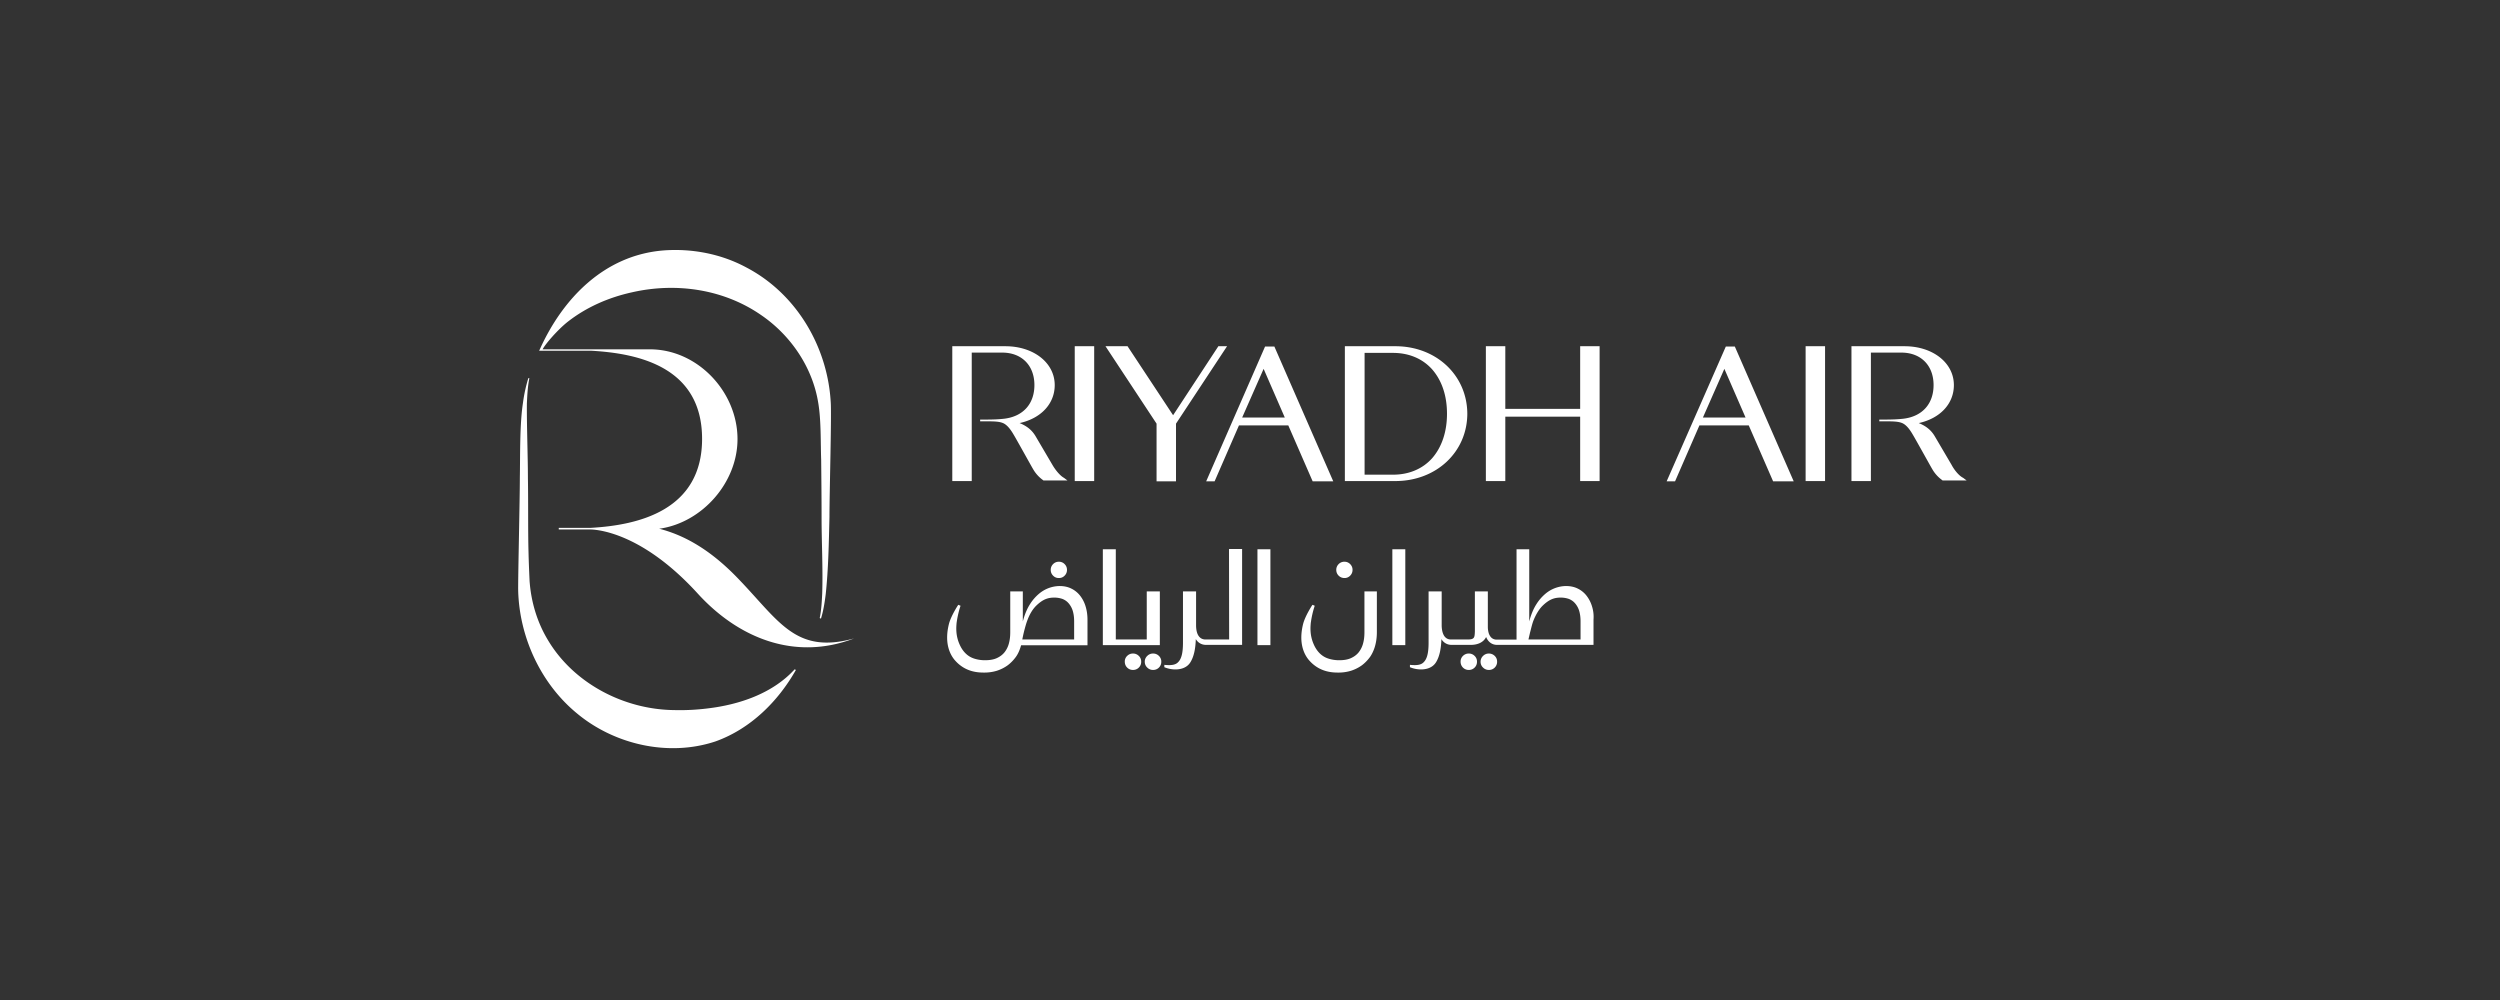
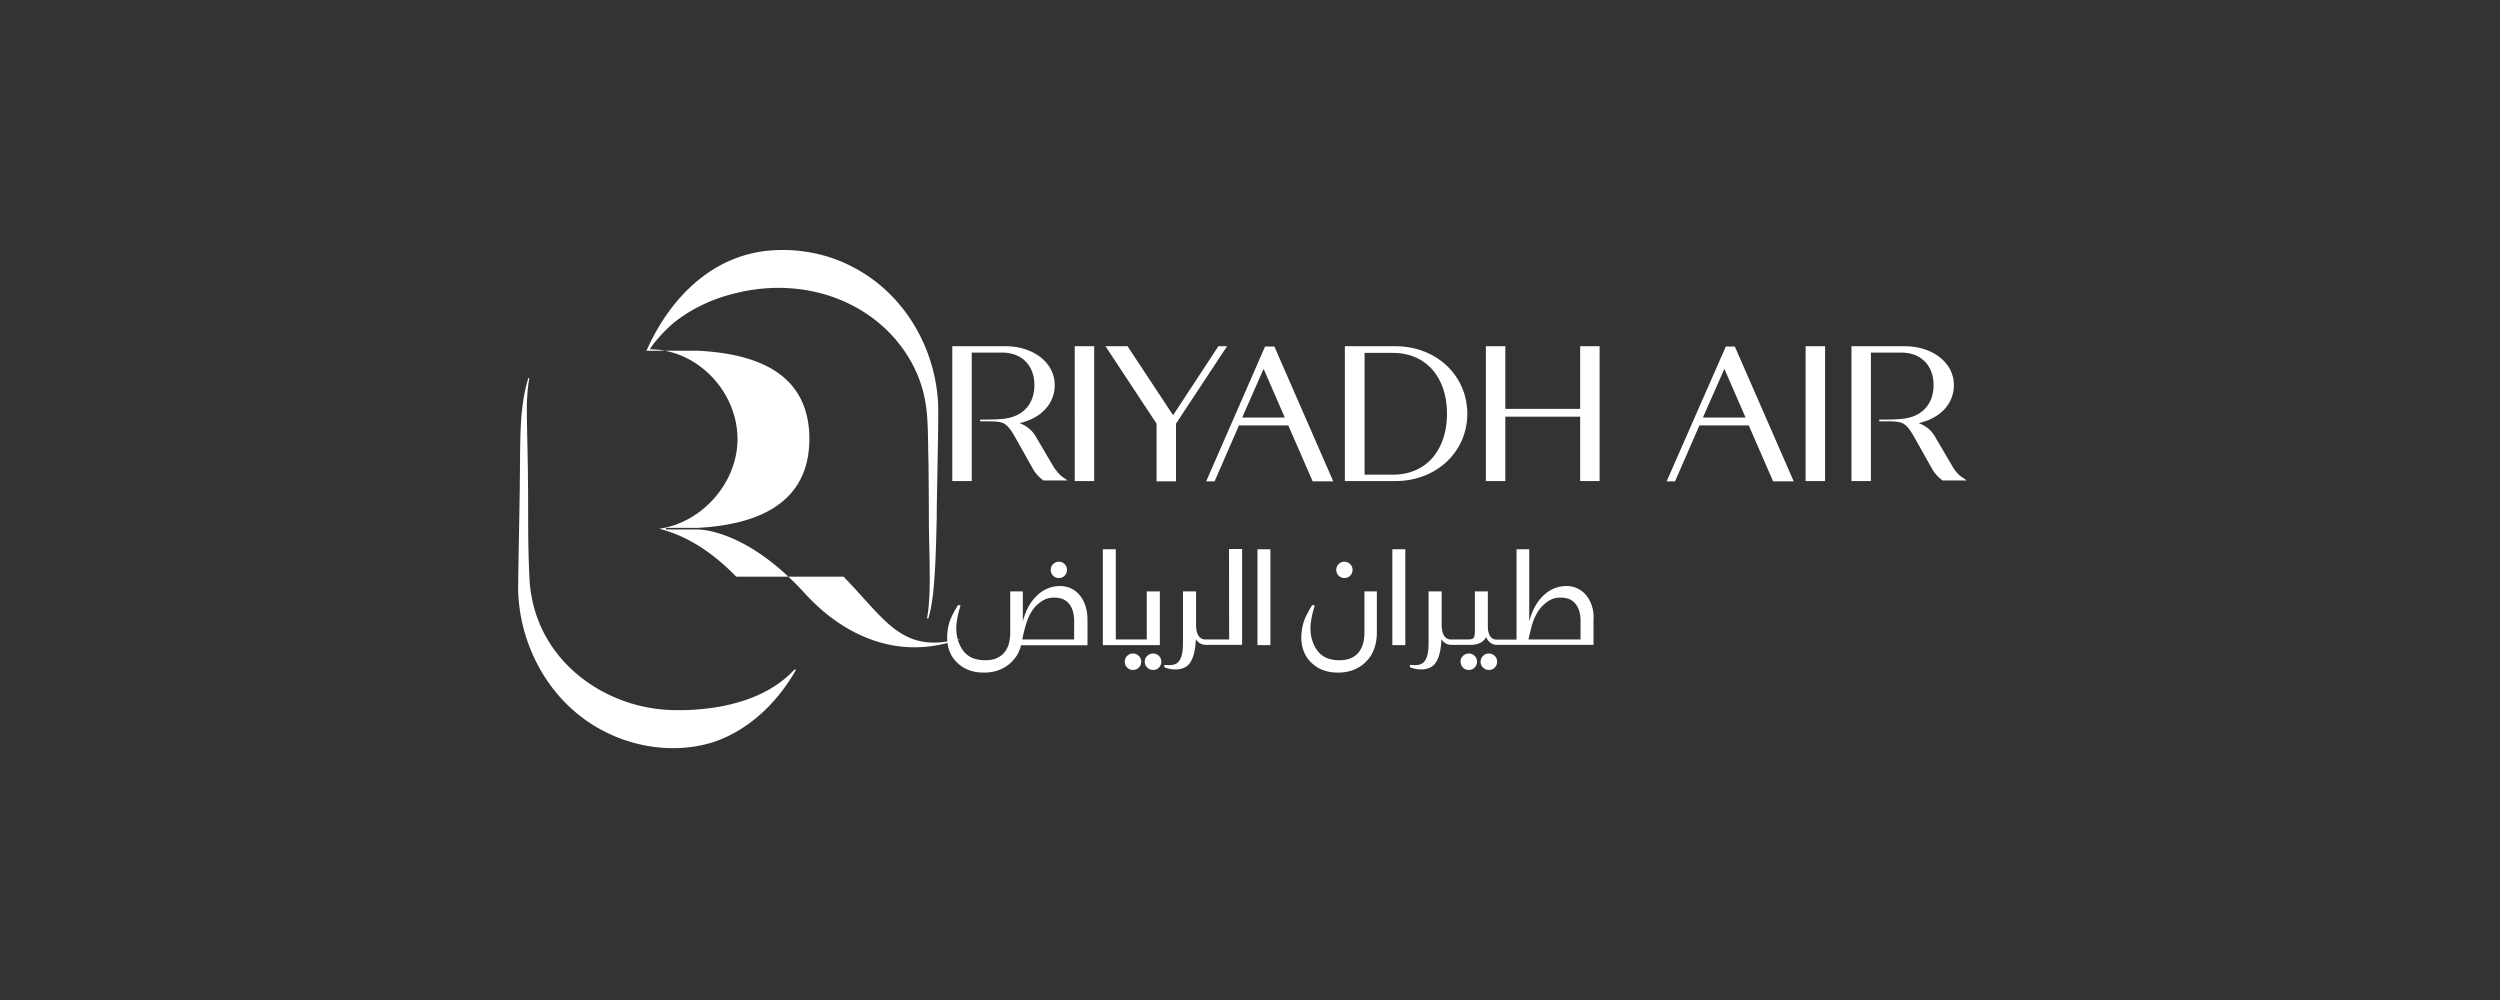
<svg xmlns="http://www.w3.org/2000/svg" width="250" height="100" fill="none">
  <rect width="100%" height="100%" fill="#333333" stroke="none" />
-   <path d="M73.626 57.666c-2.94-3.007-5.55-4.242-7.725-4.798h.062c4.266-.618 7.787-4.613 7.787-8.957 0-4.736-3.997-8.978-8.76-8.978H54.262c.27-.535 1.491-1.936 2.464-2.718 1.906-1.503 4.142-2.471 6.483-2.986 4.432-1.009 9.195-.309 12.944 2.306 2.94 2.018 5.115 5.23 5.674 8.772.29 1.71.228 3.913.29 5.663.02 1.853.041 3.912.041 5.745 0 2.553.145 5.086.063 7.64-.042.823-.083 1.647-.249 2.45l.124.061c.249-.803.373-1.626.477-2.45.269-2.553.31-5.127.373-7.701 0-2.471.227-10.399.124-11.552-.332-5.518-3.438-10.81-8.45-13.425-2.527-1.36-5.468-1.915-8.326-1.689-5.86.494-10.003 4.777-12.301 9.863l-.083.165h5.24c4.784.268 11.059 1.668 11.059 8.813 0 7.145-6.358 8.628-11.122 8.896h-3.21v.164h3.252c.973.041 5.302.556 10.624 6.384 4.1 4.51 9.755 6.774 15.657 4.51-5.944 1.646-7.538-1.834-11.784-6.178zm-2.879 13.178a22.06 22.06 0 01-3.293.165c-5.032-.041-10.086-2.656-12.674-7.022-1.077-1.791-1.678-3.83-1.823-5.91-.041-.926-.083-1.873-.104-2.8-.062-2.183-.02-5.25-.062-7.474 0-2.163-.124-5.334-.103-7.454.041-.845.083-1.71.248-2.533h-.103a14.865 14.865 0 00-.539 2.491c-.331 2.142-.269 5.313-.31 7.495 0 2.204-.187 9.967-.166 11.264.124 4.654 2.257 9.307 5.902 12.293 3.749 3.11 9.154 4.345 13.835 2.78 3.5-1.256 6.254-3.995 8.035-7.145l-.124-.062c-2.216 2.43-5.57 3.542-8.719 3.912zm32.831-10.232c.714-.709 1.243-.853 1.865-.853a2.5 2.5 0 01.793.131c.239.092.45.236.622.434.172.197.317.446.41.735.093.302.146.657.146 1.064v1.825h-5.185a15.424 15.424 0 01.212-.945c.066-.237.158-.604.277-.92.225-.63.529-1.13.86-1.47zm4.973 0a3.234 3.234 0 00-.556-1.063 2.5 2.5 0 00-.872-.696c-.344-.171-.741-.25-1.178-.25a3.26 3.26 0 00-2.063.788 4.466 4.466 0 00-.873 1.011c-.264.407-.476.893-.648 1.458l-.079.276v-2.994h-1.257v4.07c0 .408-.039.776-.132 1.117a2.451 2.451 0 01-.436.893c-.199.25-.463.447-.78.591-.318.145-.715.21-1.178.21a3.5 3.5 0 01-1.058-.157c-.238-.08-.992-.316-1.481-1.419-.423-.945-.33-1.773-.304-2.127 0-.026 0-.053.013-.079.026-.25.159-.985.357-1.576l.026-.092-.224-.092-.053.079c-.027.04-.662 1.024-.873 1.8-.516 2.008.145 3.164.595 3.676 1.071 1.222 2.394 1.222 2.963 1.222.423 0 .846-.066 1.23-.184a3.9 3.9 0 001.071-.538c.317-.237.595-.526.833-.854.225-.315.397-.722.516-1.156h6.639v-2.535c0-.512-.066-.958-.198-1.379zm45.669 0c.714-.709 1.243-.853 1.865-.853a2.5 2.5 0 01.793.131c.238.092.45.236.622.434.172.197.317.446.41.735.092.302.145.657.145 1.064v1.825h-5.211c.053-.21.146-.643.185-.788a1.17 1.17 0 00.04-.157c.066-.237.146-.604.265-.92.251-.63.555-1.13.886-1.47zm4.973 0a3.272 3.272 0 00-.556-1.063 2.494 2.494 0 00-.873-.696c-.344-.171-.74-.25-1.177-.25a3.26 3.26 0 00-2.063.788 4.466 4.466 0 00-.873 1.011c-.264.407-.476.893-.648 1.458l-.079.276v-7.21h-1.27v9.035h-2.063c-.357-.039-.582-.25-.714-.63a2.257 2.257 0 01-.093-.63v-3.559h-1.296v4.018c-.027.552-.027.775-.648.788h-1.746c-.82 0-.913-.958-.926-1.365v-3.441h-1.309v5.121c0 1.012-.146 1.616-.49 1.957-.238.25-.608.329-1.256.276l-.119-.013v.236l.066.027c.331.131.701.197 1.045.197.397 0 1.124-.092 1.508-.736.383-.63.502-1.484.529-2.298a1.15 1.15 0 001.005.578h1.944c.727 0 1.283-.29 1.521-.788.198.499.608.8 1.111.788h9.628v-2.535a3.46 3.46 0 00-.158-1.34zm-24.746-2.81a.752.752 0 00.569-.236.79.79 0 00.238-.578.789.789 0 00-.238-.578.773.773 0 00-.569-.236.781.781 0 00-.582.236.793.793 0 00-.238.578c0 .223.08.42.238.578a.802.802 0 00.582.236zm1.997 5.41c0 .408-.039.776-.132 1.117a2.467 2.467 0 01-.436.893c-.199.25-.463.447-.781.591-.317.145-.714.21-1.177.21a3.5 3.5 0 01-1.058-.157c-.238-.08-.992-.316-1.481-1.419-.423-.945-.331-1.773-.304-2.127 0-.026 0-.053.013-.079a9.07 9.07 0 01.357-1.576l.026-.092-.224-.092-.053.079c-.027.04-.662 1.024-.873 1.8-.516 2.008.145 3.164.595 3.676 1.071 1.222 2.394 1.222 2.962 1.222.424 0 .847-.066 1.23-.184a3.909 3.909 0 001.072-.538c.317-.237.595-.526.833-.854.304-.447.674-1.235.674-2.47v-4.07h-1.243v4.07zm-13.53.736h-2.38c-.278 0-.9-.131-.926-1.366v-3.44h-1.31v5.121c0 1.012-.145 1.616-.489 1.957-.238.25-.608.329-1.256.276l-.119-.013v.236l.066.027c.33.131.701.197 1.045.197.396 0 1.124-.092 1.507-.736.384-.63.503-1.484.529-2.298a1.15 1.15 0 001.005.578h3.624V54.9h-1.309l.013 9.048zm23.965 1.405a.804.804 0 00-.582.237.772.772 0 00-.238.578c0 .223.08.433.238.59a.804.804 0 00.582.237.8.8 0 00.582-.236.798.798 0 00.238-.591.769.769 0 00-.238-.578.8.8 0 00-.582-.237zm2.011 0a.802.802 0 00-.582.237.802.802 0 00-.251.578c0 .223.079.433.251.59a.802.802 0 00.582.237.802.802 0 00.582-.236.802.802 0 00.238-.591c0-.237-.08-.42-.238-.578a.824.824 0 00-.582-.237zm-9.655-10.427h1.296v9.587h-1.296v-9.587zm-13.49 0h1.296v9.587h-1.296v-9.587zm-9.761 4.216h-1.309v4.806h-3.095v-9.022h-1.296v9.587h5.7v-5.371zm-.675 6.211a.804.804 0 00-.582.237.783.783 0 00-.251.578c0 .223.08.433.251.59a.804.804 0 00.582.237.8.8 0 00.582-.236.798.798 0 00.238-.591.769.769 0 00-.238-.578.8.8 0 00-.582-.237zm-2.01 0a.802.802 0 00-.582.237.769.769 0 00-.238.578c0 .223.079.433.238.59a.802.802 0 00.582.237.802.802 0 00.582-.236.798.798 0 00.238-.591.769.769 0 00-.238-.578.802.802 0 00-.582-.237zm-7.406-7.551a.75.75 0 00.568-.236.79.79 0 00.238-.578.789.789 0 00-.238-.578.77.77 0 00-.568-.236.78.78 0 00-.582.236.789.789 0 00-.238.578c0 .223.079.42.238.578a.76.76 0 00.582.236zm22.587-16.046h-4.265l2.147-4.871 2.118 4.87zm-1.973-7.104l-5.89 13.483h.842l2.437-5.596h4.932l2.438 5.596h2.06l-5.89-13.483h-.929zm68.649 11.83l-1.654-2.813c-.348-.608-.841-1.043-1.625-1.362 2.118-.464 3.511-1.914 3.511-3.799 0-2.232-2.118-3.885-4.932-3.885h-5.31v13.483h1.944V35.26h3.046c1.944 0 3.221 1.276 3.221 3.247 0 1.856-1.103 3.132-3.017 3.364-.755.087-1.509.087-2.032.087h-.377v.174h.348c.9 0 1.451 0 1.857.145.436.145.813.608 1.161 1.217.232.377 1.886 3.364 1.915 3.393.261.464.609.84 1.015 1.13l.029.03h2.409l-.348-.262c-.407-.202-.871-.753-1.161-1.304zm-20.6-4.726h-4.266l2.147-4.871 2.119 4.87zm-1.973-7.104l-5.919 13.483h.841l2.437-5.596h4.933l2.437 5.596h2.06l-5.89-13.483h-.899zm-67.343 11.83l-1.654-2.813c-.348-.609-.842-1.043-1.625-1.362 2.118-.464 3.511-1.914 3.511-3.799 0-2.232-2.118-3.885-4.933-3.885h-5.31v13.483h1.945V35.26h3.046c1.944 0 3.221 1.276 3.221 3.247 0 1.856-1.103 3.132-3.018 3.364-.754.087-1.509.087-2.03.087h-.378v.174h.348c.9 0 1.45 0 1.857.145.435.145.812.608 1.161 1.217.232.377 1.886 3.364 1.915 3.393.261.464.609.84 1.015 1.13l.029.03h2.408l-.348-.262c-.377-.202-.841-.753-1.16-1.304zm75.322-11.859h1.944v13.483h-1.944V34.623zm-22.545 6.263h-7.486v-6.263h-1.944v13.483h1.944v-6.437h7.486v6.437h1.944V34.623h-1.944v6.263zm-21.558-5.596h2.844c1.596 0 2.959.58 3.917 1.653.957 1.101 1.479 2.61 1.479 4.436 0 1.797-.522 3.334-1.479 4.436-.958 1.073-2.321 1.653-3.917 1.653h-2.844V35.29zm3.076-.667h-5.049v13.483h5.049c4.091 0 7.196-2.9 7.196-6.756-.029-3.828-3.105-6.727-7.196-6.727zm-17.699 0l-4.526 6.9-4.556-6.9h-2.205l5.107 7.742v5.77h1.944v-5.77l5.106-7.742h-.87zm-14.362 0h1.944v13.483h-1.944V34.623z" fill="#fff" />
+   <path d="M73.626 57.666c-2.94-3.007-5.55-4.242-7.725-4.798h.062c4.266-.618 7.787-4.613 7.787-8.957 0-4.736-3.997-8.978-8.76-8.978c.27-.535 1.491-1.936 2.464-2.718 1.906-1.503 4.142-2.471 6.483-2.986 4.432-1.009 9.195-.309 12.944 2.306 2.94 2.018 5.115 5.23 5.674 8.772.29 1.71.228 3.913.29 5.663.02 1.853.041 3.912.041 5.745 0 2.553.145 5.086.063 7.64-.042.823-.083 1.647-.249 2.45l.124.061c.249-.803.373-1.626.477-2.45.269-2.553.31-5.127.373-7.701 0-2.471.227-10.399.124-11.552-.332-5.518-3.438-10.81-8.45-13.425-2.527-1.36-5.468-1.915-8.326-1.689-5.86.494-10.003 4.777-12.301 9.863l-.083.165h5.24c4.784.268 11.059 1.668 11.059 8.813 0 7.145-6.358 8.628-11.122 8.896h-3.21v.164h3.252c.973.041 5.302.556 10.624 6.384 4.1 4.51 9.755 6.774 15.657 4.51-5.944 1.646-7.538-1.834-11.784-6.178zm-2.879 13.178a22.06 22.06 0 01-3.293.165c-5.032-.041-10.086-2.656-12.674-7.022-1.077-1.791-1.678-3.83-1.823-5.91-.041-.926-.083-1.873-.104-2.8-.062-2.183-.02-5.25-.062-7.474 0-2.163-.124-5.334-.103-7.454.041-.845.083-1.71.248-2.533h-.103a14.865 14.865 0 00-.539 2.491c-.331 2.142-.269 5.313-.31 7.495 0 2.204-.187 9.967-.166 11.264.124 4.654 2.257 9.307 5.902 12.293 3.749 3.11 9.154 4.345 13.835 2.78 3.5-1.256 6.254-3.995 8.035-7.145l-.124-.062c-2.216 2.43-5.57 3.542-8.719 3.912zm32.831-10.232c.714-.709 1.243-.853 1.865-.853a2.5 2.5 0 01.793.131c.239.092.45.236.622.434.172.197.317.446.41.735.093.302.146.657.146 1.064v1.825h-5.185a15.424 15.424 0 01.212-.945c.066-.237.158-.604.277-.92.225-.63.529-1.13.86-1.47zm4.973 0a3.234 3.234 0 00-.556-1.063 2.5 2.5 0 00-.872-.696c-.344-.171-.741-.25-1.178-.25a3.26 3.26 0 00-2.063.788 4.466 4.466 0 00-.873 1.011c-.264.407-.476.893-.648 1.458l-.079.276v-2.994h-1.257v4.07c0 .408-.039.776-.132 1.117a2.451 2.451 0 01-.436.893c-.199.25-.463.447-.78.591-.318.145-.715.21-1.178.21a3.5 3.5 0 01-1.058-.157c-.238-.08-.992-.316-1.481-1.419-.423-.945-.33-1.773-.304-2.127 0-.026 0-.053.013-.079.026-.25.159-.985.357-1.576l.026-.092-.224-.092-.053.079c-.027.04-.662 1.024-.873 1.8-.516 2.008.145 3.164.595 3.676 1.071 1.222 2.394 1.222 2.963 1.222.423 0 .846-.066 1.23-.184a3.9 3.9 0 001.071-.538c.317-.237.595-.526.833-.854.225-.315.397-.722.516-1.156h6.639v-2.535c0-.512-.066-.958-.198-1.379zm45.669 0c.714-.709 1.243-.853 1.865-.853a2.5 2.5 0 01.793.131c.238.092.45.236.622.434.172.197.317.446.41.735.092.302.145.657.145 1.064v1.825h-5.211c.053-.21.146-.643.185-.788a1.17 1.17 0 00.04-.157c.066-.237.146-.604.265-.92.251-.63.555-1.13.886-1.47zm4.973 0a3.272 3.272 0 00-.556-1.063 2.494 2.494 0 00-.873-.696c-.344-.171-.74-.25-1.177-.25a3.26 3.26 0 00-2.063.788 4.466 4.466 0 00-.873 1.011c-.264.407-.476.893-.648 1.458l-.079.276v-7.21h-1.27v9.035h-2.063c-.357-.039-.582-.25-.714-.63a2.257 2.257 0 01-.093-.63v-3.559h-1.296v4.018c-.027.552-.027.775-.648.788h-1.746c-.82 0-.913-.958-.926-1.365v-3.441h-1.309v5.121c0 1.012-.146 1.616-.49 1.957-.238.25-.608.329-1.256.276l-.119-.013v.236l.066.027c.331.131.701.197 1.045.197.397 0 1.124-.092 1.508-.736.383-.63.502-1.484.529-2.298a1.15 1.15 0 001.005.578h1.944c.727 0 1.283-.29 1.521-.788.198.499.608.8 1.111.788h9.628v-2.535a3.46 3.46 0 00-.158-1.34zm-24.746-2.81a.752.752 0 00.569-.236.79.79 0 00.238-.578.789.789 0 00-.238-.578.773.773 0 00-.569-.236.781.781 0 00-.582.236.793.793 0 00-.238.578c0 .223.08.42.238.578a.802.802 0 00.582.236zm1.997 5.41c0 .408-.039.776-.132 1.117a2.467 2.467 0 01-.436.893c-.199.25-.463.447-.781.591-.317.145-.714.21-1.177.21a3.5 3.5 0 01-1.058-.157c-.238-.08-.992-.316-1.481-1.419-.423-.945-.331-1.773-.304-2.127 0-.026 0-.053.013-.079a9.07 9.07 0 01.357-1.576l.026-.092-.224-.092-.053.079c-.027.04-.662 1.024-.873 1.8-.516 2.008.145 3.164.595 3.676 1.071 1.222 2.394 1.222 2.962 1.222.424 0 .847-.066 1.23-.184a3.909 3.909 0 001.072-.538c.317-.237.595-.526.833-.854.304-.447.674-1.235.674-2.47v-4.07h-1.243v4.07zm-13.53.736h-2.38c-.278 0-.9-.131-.926-1.366v-3.44h-1.31v5.121c0 1.012-.145 1.616-.489 1.957-.238.25-.608.329-1.256.276l-.119-.013v.236l.066.027c.33.131.701.197 1.045.197.396 0 1.124-.092 1.507-.736.384-.63.503-1.484.529-2.298a1.15 1.15 0 001.005.578h3.624V54.9h-1.309l.013 9.048zm23.965 1.405a.804.804 0 00-.582.237.772.772 0 00-.238.578c0 .223.08.433.238.59a.804.804 0 00.582.237.8.8 0 00.582-.236.798.798 0 00.238-.591.769.769 0 00-.238-.578.8.8 0 00-.582-.237zm2.011 0a.802.802 0 00-.582.237.802.802 0 00-.251.578c0 .223.079.433.251.59a.802.802 0 00.582.237.802.802 0 00.582-.236.802.802 0 00.238-.591c0-.237-.08-.42-.238-.578a.824.824 0 00-.582-.237zm-9.655-10.427h1.296v9.587h-1.296v-9.587zm-13.49 0h1.296v9.587h-1.296v-9.587zm-9.761 4.216h-1.309v4.806h-3.095v-9.022h-1.296v9.587h5.7v-5.371zm-.675 6.211a.804.804 0 00-.582.237.783.783 0 00-.251.578c0 .223.08.433.251.59a.804.804 0 00.582.237.8.8 0 00.582-.236.798.798 0 00.238-.591.769.769 0 00-.238-.578.8.8 0 00-.582-.237zm-2.01 0a.802.802 0 00-.582.237.769.769 0 00-.238.578c0 .223.079.433.238.59a.802.802 0 00.582.237.802.802 0 00.582-.236.798.798 0 00.238-.591.769.769 0 00-.238-.578.802.802 0 00-.582-.237zm-7.406-7.551a.75.75 0 00.568-.236.79.79 0 00.238-.578.789.789 0 00-.238-.578.77.77 0 00-.568-.236.78.78 0 00-.582.236.789.789 0 00-.238.578c0 .223.079.42.238.578a.76.76 0 00.582.236zm22.587-16.046h-4.265l2.147-4.871 2.118 4.87zm-1.973-7.104l-5.89 13.483h.842l2.437-5.596h4.932l2.438 5.596h2.06l-5.89-13.483h-.929zm68.649 11.83l-1.654-2.813c-.348-.608-.841-1.043-1.625-1.362 2.118-.464 3.511-1.914 3.511-3.799 0-2.232-2.118-3.885-4.932-3.885h-5.31v13.483h1.944V35.26h3.046c1.944 0 3.221 1.276 3.221 3.247 0 1.856-1.103 3.132-3.017 3.364-.755.087-1.509.087-2.032.087h-.377v.174h.348c.9 0 1.451 0 1.857.145.436.145.813.608 1.161 1.217.232.377 1.886 3.364 1.915 3.393.261.464.609.84 1.015 1.13l.029.03h2.409l-.348-.262c-.407-.202-.871-.753-1.161-1.304zm-20.6-4.726h-4.266l2.147-4.871 2.119 4.87zm-1.973-7.104l-5.919 13.483h.841l2.437-5.596h4.933l2.437 5.596h2.06l-5.89-13.483h-.899zm-67.343 11.83l-1.654-2.813c-.348-.609-.842-1.043-1.625-1.362 2.118-.464 3.511-1.914 3.511-3.799 0-2.232-2.118-3.885-4.933-3.885h-5.31v13.483h1.945V35.26h3.046c1.944 0 3.221 1.276 3.221 3.247 0 1.856-1.103 3.132-3.018 3.364-.754.087-1.509.087-2.03.087h-.378v.174h.348c.9 0 1.45 0 1.857.145.435.145.812.608 1.161 1.217.232.377 1.886 3.364 1.915 3.393.261.464.609.84 1.015 1.13l.029.03h2.408l-.348-.262c-.377-.202-.841-.753-1.16-1.304zm75.322-11.859h1.944v13.483h-1.944V34.623zm-22.545 6.263h-7.486v-6.263h-1.944v13.483h1.944v-6.437h7.486v6.437h1.944V34.623h-1.944v6.263zm-21.558-5.596h2.844c1.596 0 2.959.58 3.917 1.653.957 1.101 1.479 2.61 1.479 4.436 0 1.797-.522 3.334-1.479 4.436-.958 1.073-2.321 1.653-3.917 1.653h-2.844V35.29zm3.076-.667h-5.049v13.483h5.049c4.091 0 7.196-2.9 7.196-6.756-.029-3.828-3.105-6.727-7.196-6.727zm-17.699 0l-4.526 6.9-4.556-6.9h-2.205l5.107 7.742v5.77h1.944v-5.77l5.106-7.742h-.87zm-14.362 0h1.944v13.483h-1.944V34.623z" fill="#fff" />
</svg>